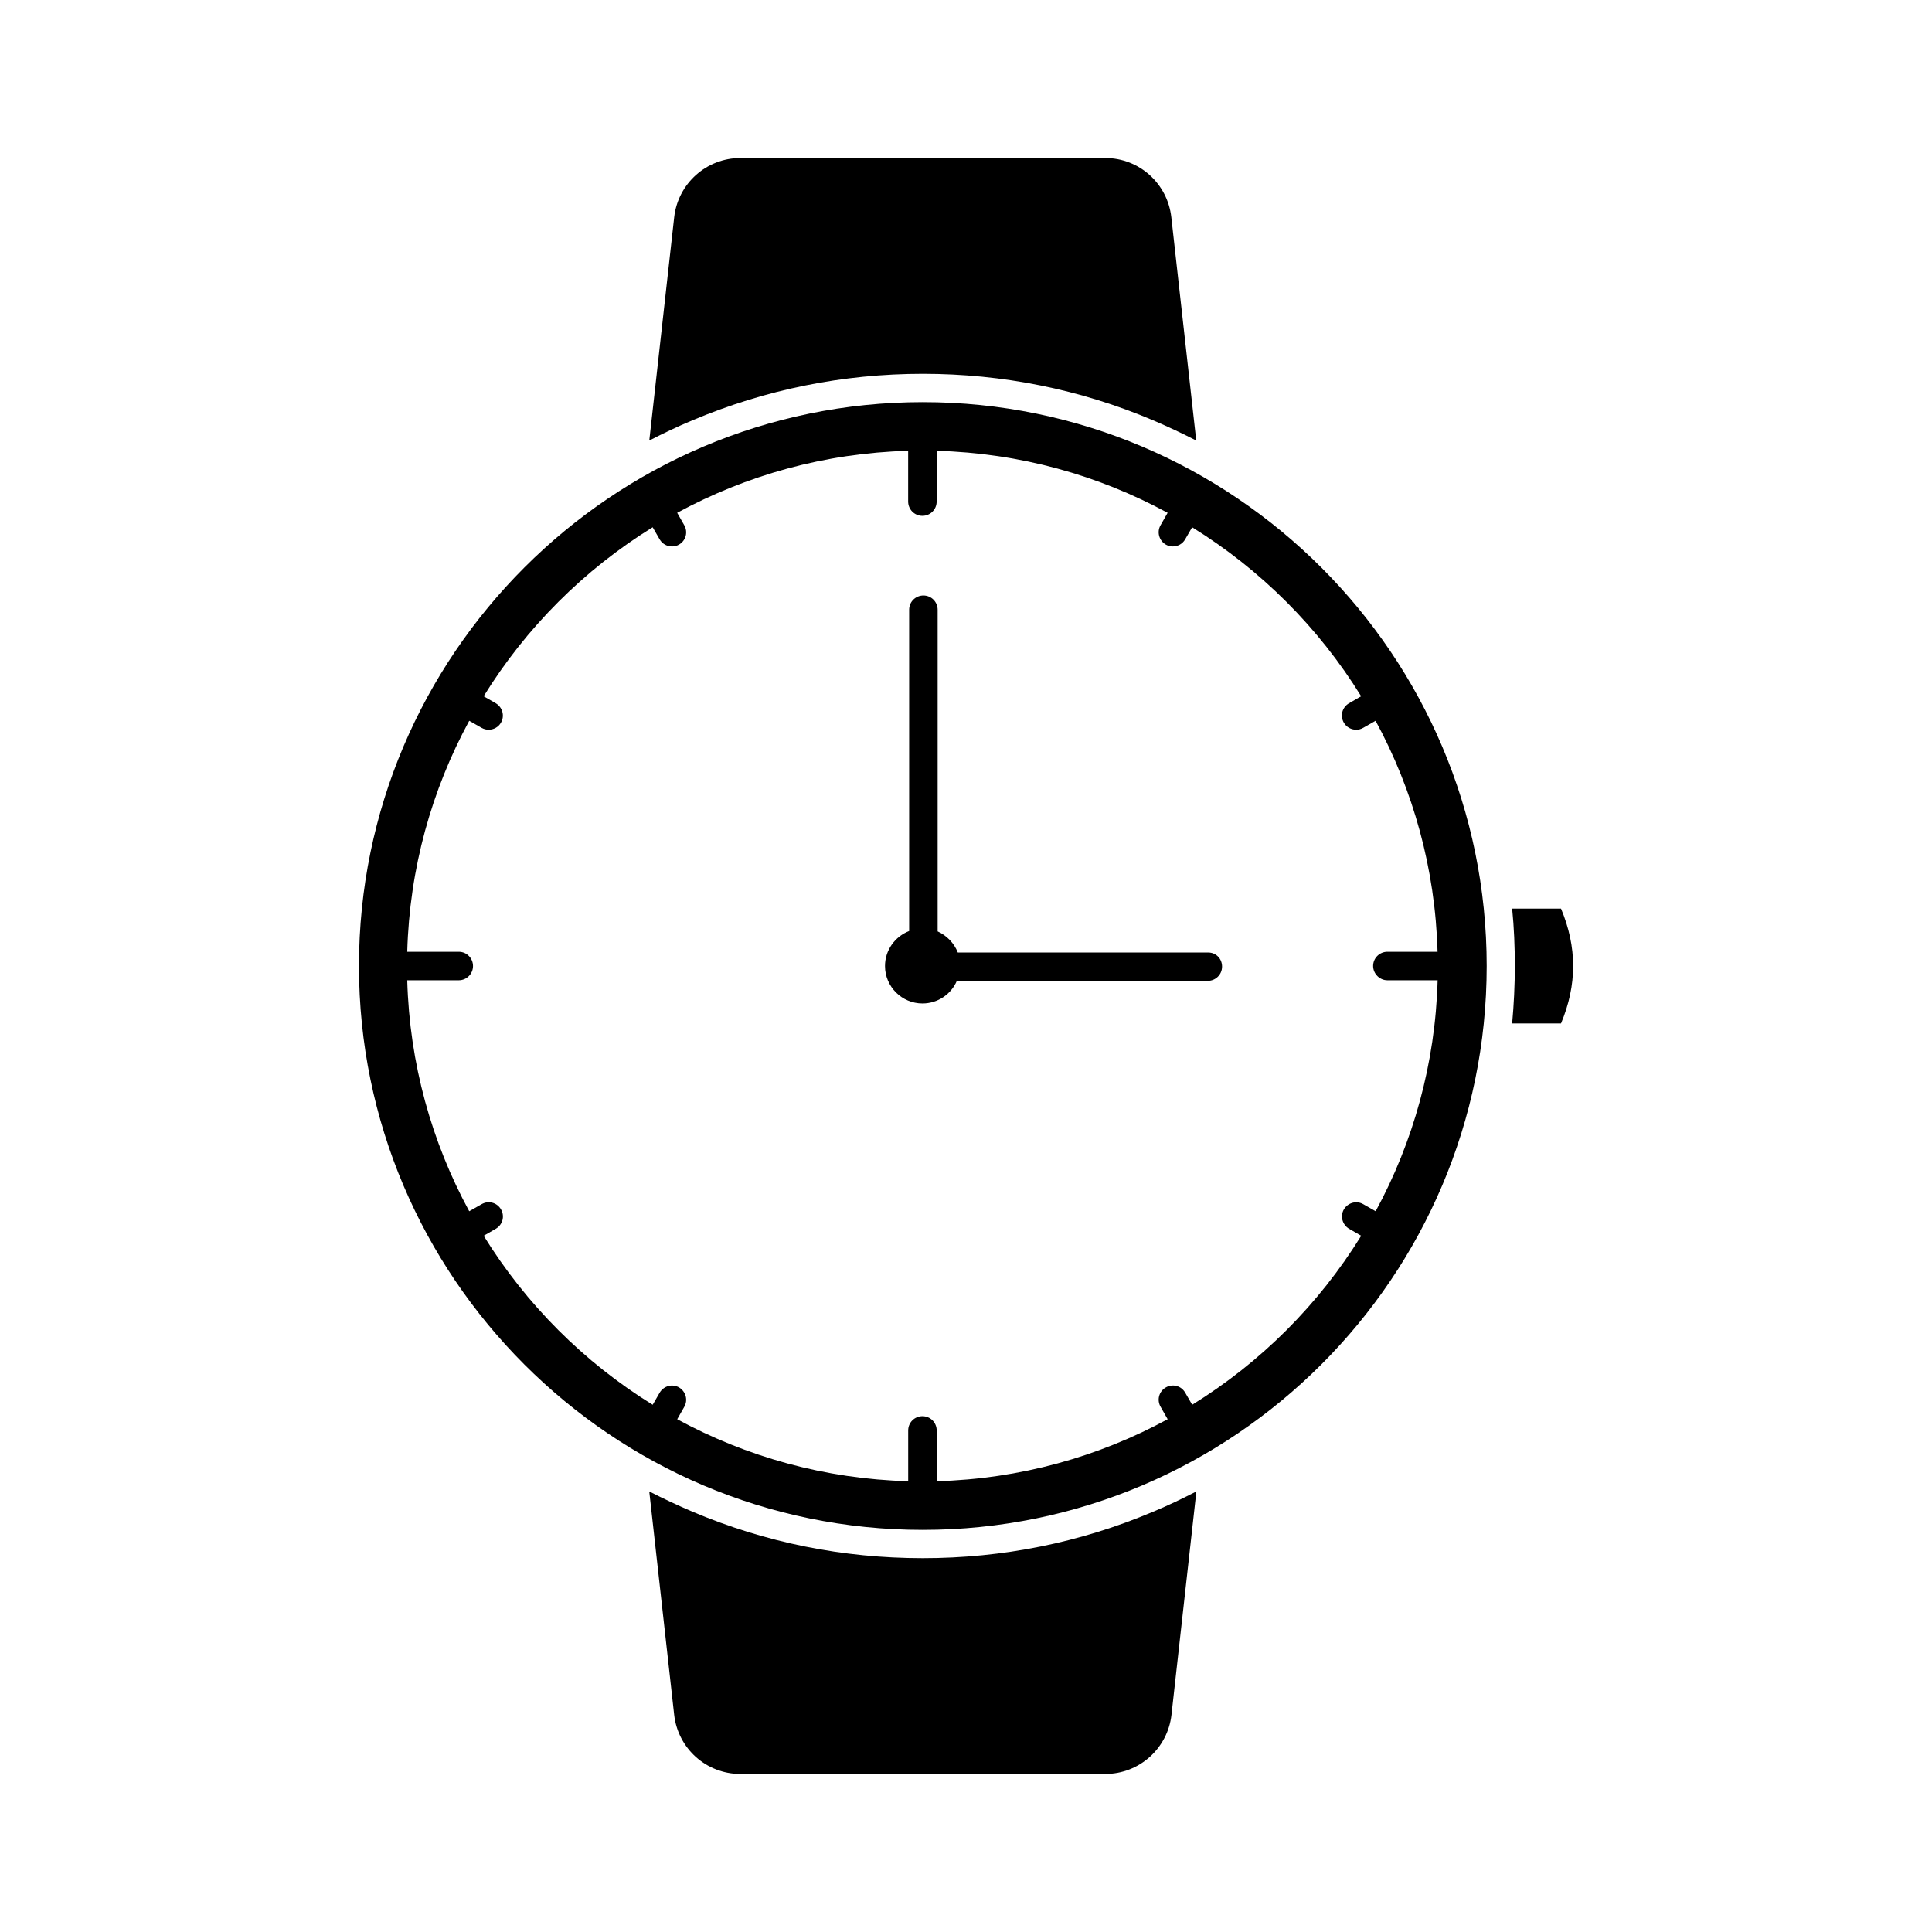
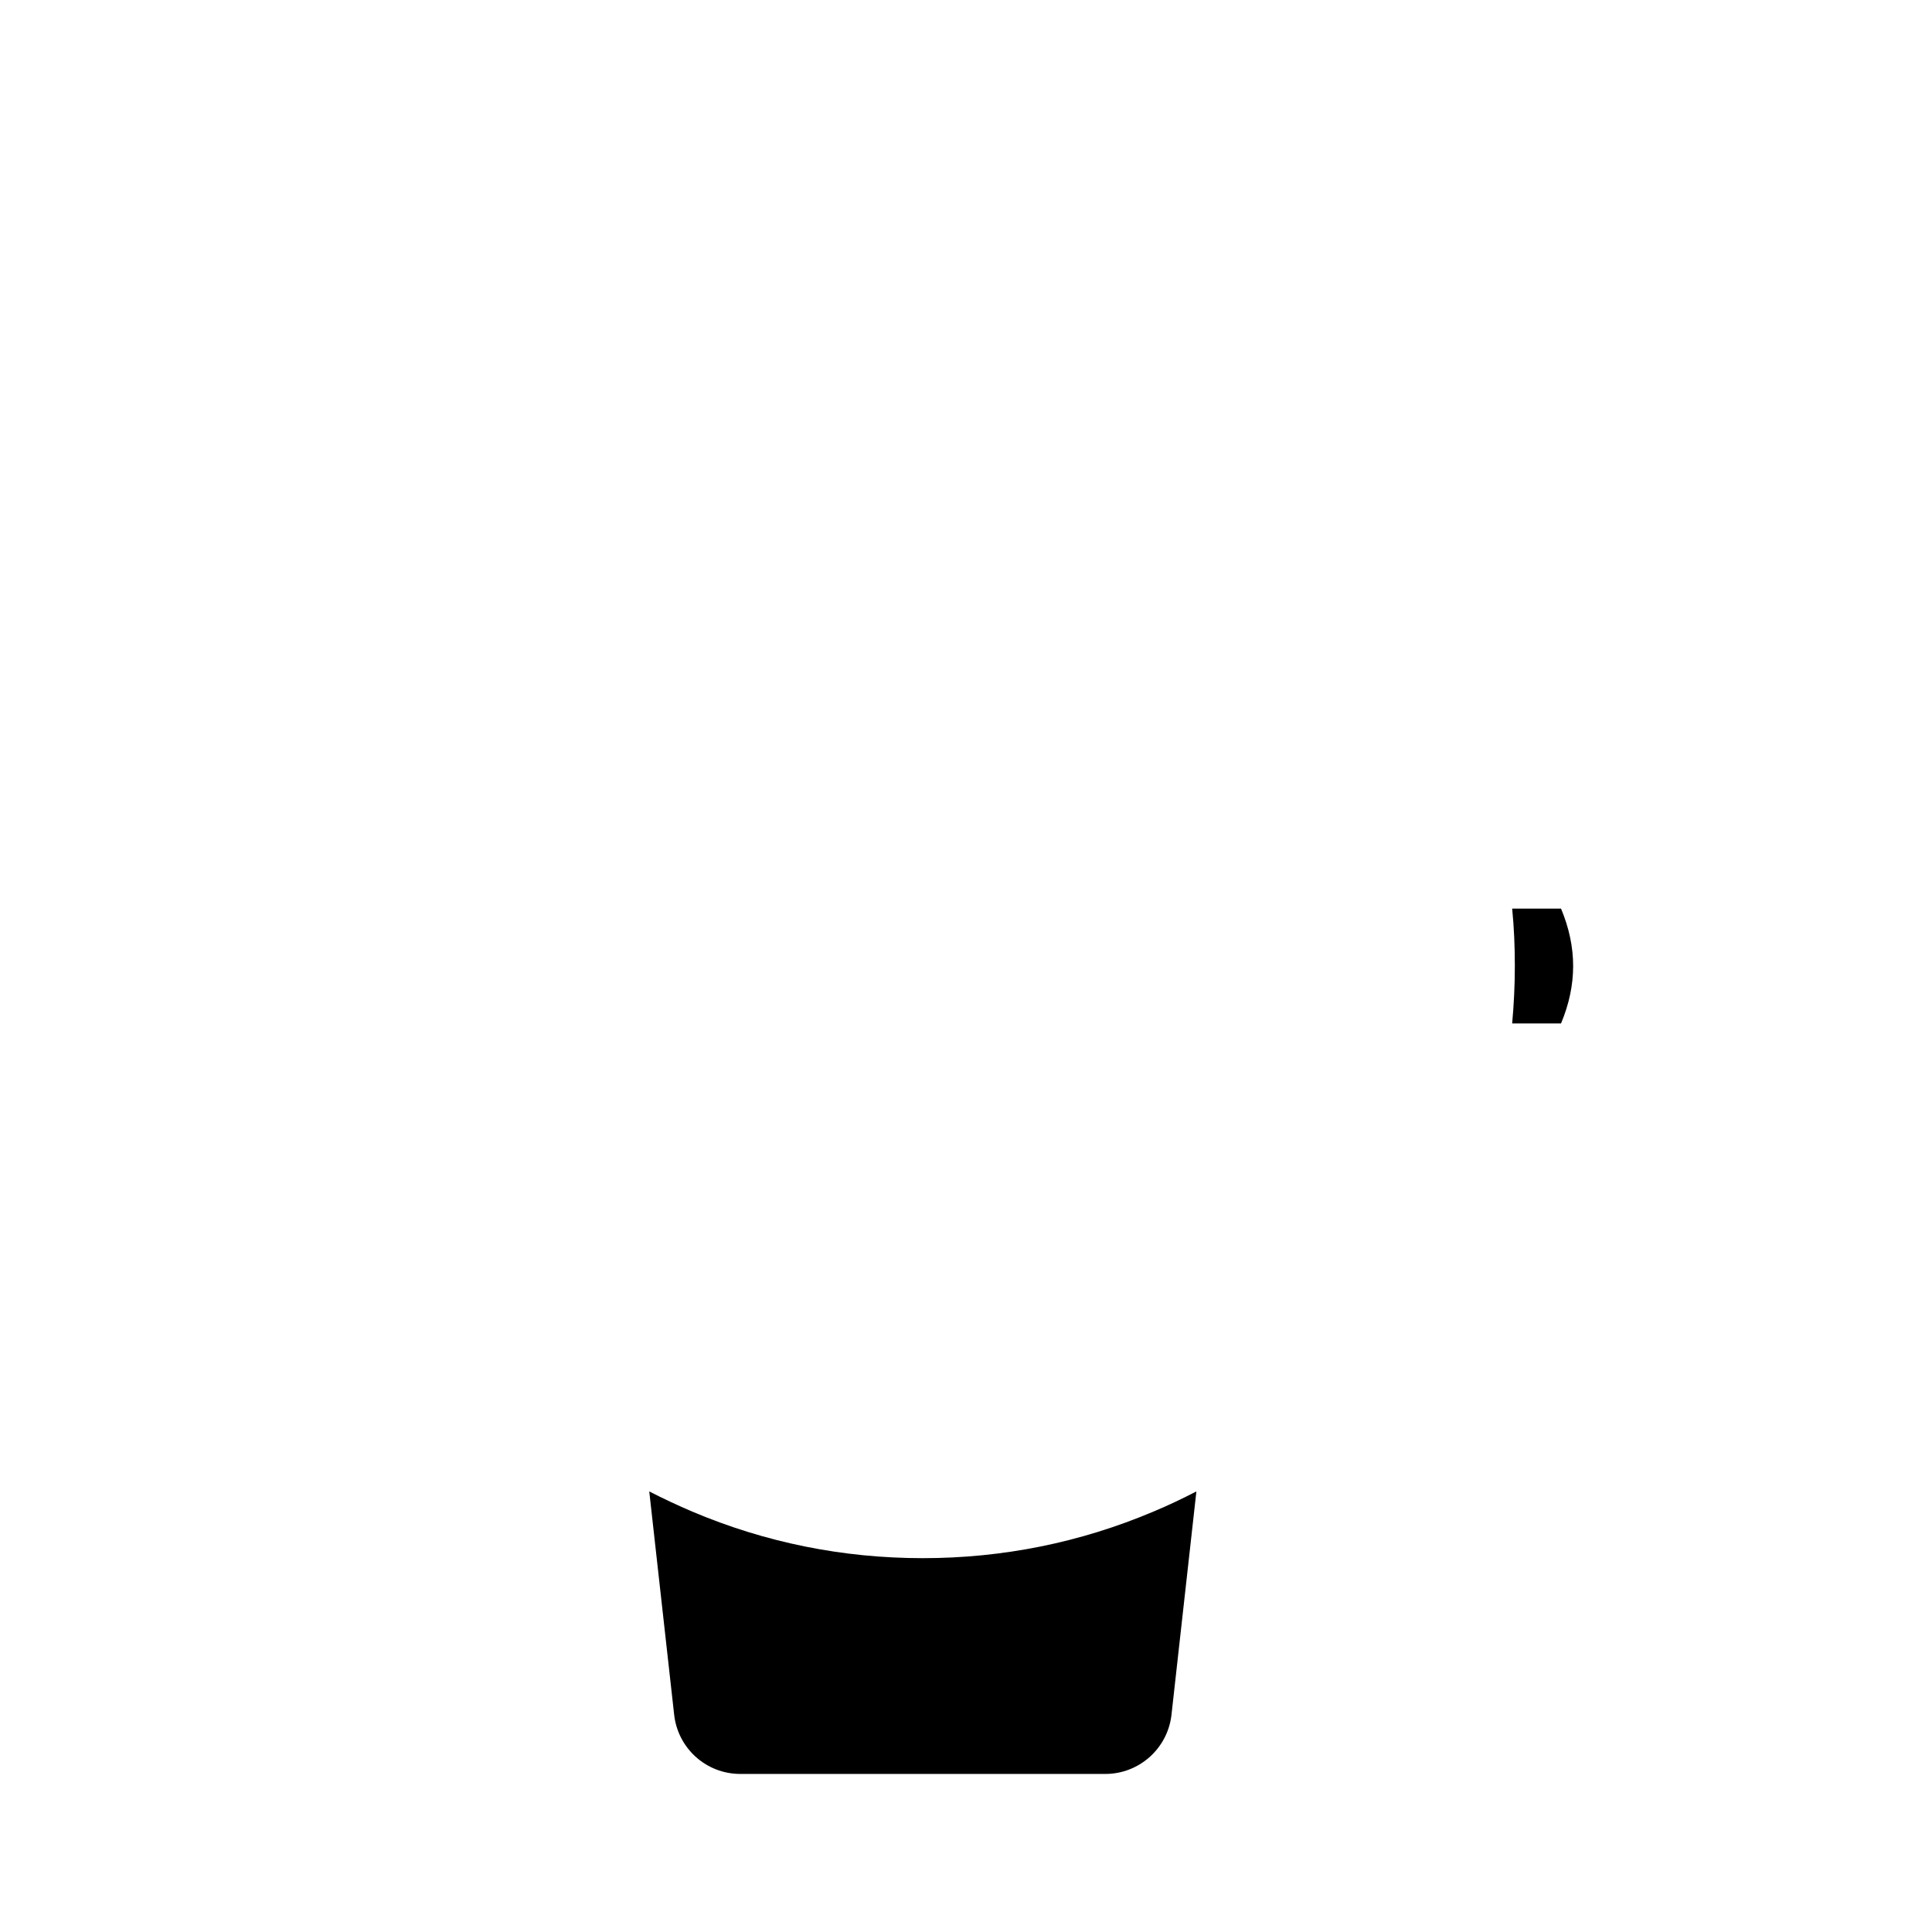
<svg xmlns="http://www.w3.org/2000/svg" fill="#000000" width="800px" height="800px" version="1.1" viewBox="144 144 512 512">
  <g>
-     <path d="m436.93 185.88h-96.73c-8.969 0-16.523 6.75-17.531 15.668l-6.602 59.199c3.727-1.914 7.508-3.727 11.387-5.34 19.348-8.16 39.902-12.344 61.113-12.344 21.16 0 41.715 4.133 61.062 12.344 3.879 1.664 7.656 3.426 11.387 5.34l-6.606-59.199c-1.008-8.918-8.516-15.668-17.48-15.668z" />
    <path d="m388.56 556.93c-21.211 0-41.715-4.133-61.113-12.344-3.879-1.664-7.656-3.426-11.387-5.34l6.602 59.199c1.008 8.918 8.516 15.668 17.531 15.668h96.73c8.969 0 16.523-6.75 17.531-15.668l6.602-59.199c-3.727 1.914-7.508 3.727-11.387 5.34-19.395 8.215-39.949 12.344-61.109 12.344z" />
-     <path d="m388.56 250.57c-82.371 0-149.43 67.059-149.43 149.43s67.059 149.43 149.43 149.43 149.43-67.059 149.43-149.43c0-82.375-67.059-149.43-149.43-149.43zm123.13 153.21h13.301c-0.605 22.117-6.5 42.926-16.426 61.211l-3.273-1.863c-1.812-1.059-4.082-0.402-5.141 1.359-1.059 1.812-0.402 4.082 1.359 5.141l3.223 1.863c-11.234 18.188-26.602 33.555-44.789 44.789l-1.863-3.223c-1.059-1.812-3.324-2.418-5.141-1.359-1.812 1.059-2.418 3.324-1.359 5.141l1.863 3.273c-18.289 9.926-39.094 15.82-61.211 16.426v-13.453c0-2.066-1.664-3.777-3.777-3.777-2.066 0-3.777 1.664-3.777 3.777v13.453c-22.117-0.605-42.926-6.5-61.211-16.426l1.863-3.273c1.059-1.812 0.402-4.082-1.359-5.141-1.812-1.059-4.082-0.402-5.141 1.359l-1.863 3.223c-18.188-11.234-33.555-26.602-44.789-44.789l3.223-1.863c1.812-1.059 2.418-3.324 1.359-5.141-1.059-1.812-3.324-2.418-5.141-1.359l-3.273 1.863c-9.926-18.289-15.82-39.094-16.426-61.211h13.652c2.066 0 3.777-1.664 3.777-3.777 0-2.066-1.664-3.777-3.777-3.777h-13.652c0.605-22.117 6.5-42.926 16.426-61.211l3.273 1.863c0.605 0.352 1.258 0.504 1.863 0.504 1.309 0 2.57-0.656 3.273-1.863 1.059-1.812 0.402-4.082-1.359-5.141l-3.223-1.863c11.234-18.188 26.602-33.555 44.789-44.789l1.863 3.223c0.707 1.211 1.965 1.863 3.273 1.863 0.656 0 1.258-0.152 1.863-0.504 1.812-1.059 2.418-3.324 1.359-5.141l-1.863-3.273c18.289-9.926 39.094-15.82 61.211-16.426v13.453c0 2.066 1.664 3.777 3.777 3.777 2.066 0 3.777-1.664 3.777-3.777v-13.453c22.117 0.605 42.926 6.5 61.211 16.426l-1.863 3.273c-1.059 1.812-0.402 4.082 1.359 5.141 0.605 0.352 1.258 0.504 1.863 0.504 1.309 0 2.57-0.656 3.273-1.863l1.863-3.223c18.188 11.234 33.555 26.602 44.789 44.789l-3.223 1.863c-1.812 1.059-2.418 3.324-1.359 5.141 0.707 1.211 1.965 1.863 3.273 1.863 0.656 0 1.258-0.152 1.863-0.504l3.273-1.863c9.926 18.289 15.82 39.094 16.426 61.211h-13.301c-2.066 0-3.777 1.664-3.777 3.777 0.016 2.062 1.73 3.777 3.793 3.777z" />
    <path d="m544.74 384.79c0.504 5.039 0.707 10.078 0.707 15.215 0 5.09-0.25 10.176-0.707 15.215h12.949c4.281-10.227 4.281-20.203 0-30.43z" />
-     <path d="m464.18 396.42h-66.352c-0.957-2.469-2.922-4.484-5.34-5.594v-85.242c0-2.066-1.664-3.777-3.777-3.777-2.066 0-3.777 1.664-3.777 3.777v85.145c-3.727 1.461-6.398 5.039-6.398 9.27 0 5.492 4.484 9.926 9.926 9.926 4.082 0 7.609-2.469 9.117-5.996h66.504c2.066 0 3.777-1.664 3.777-3.777 0-2.117-1.613-3.731-3.68-3.731z" />
  </g>
</svg>